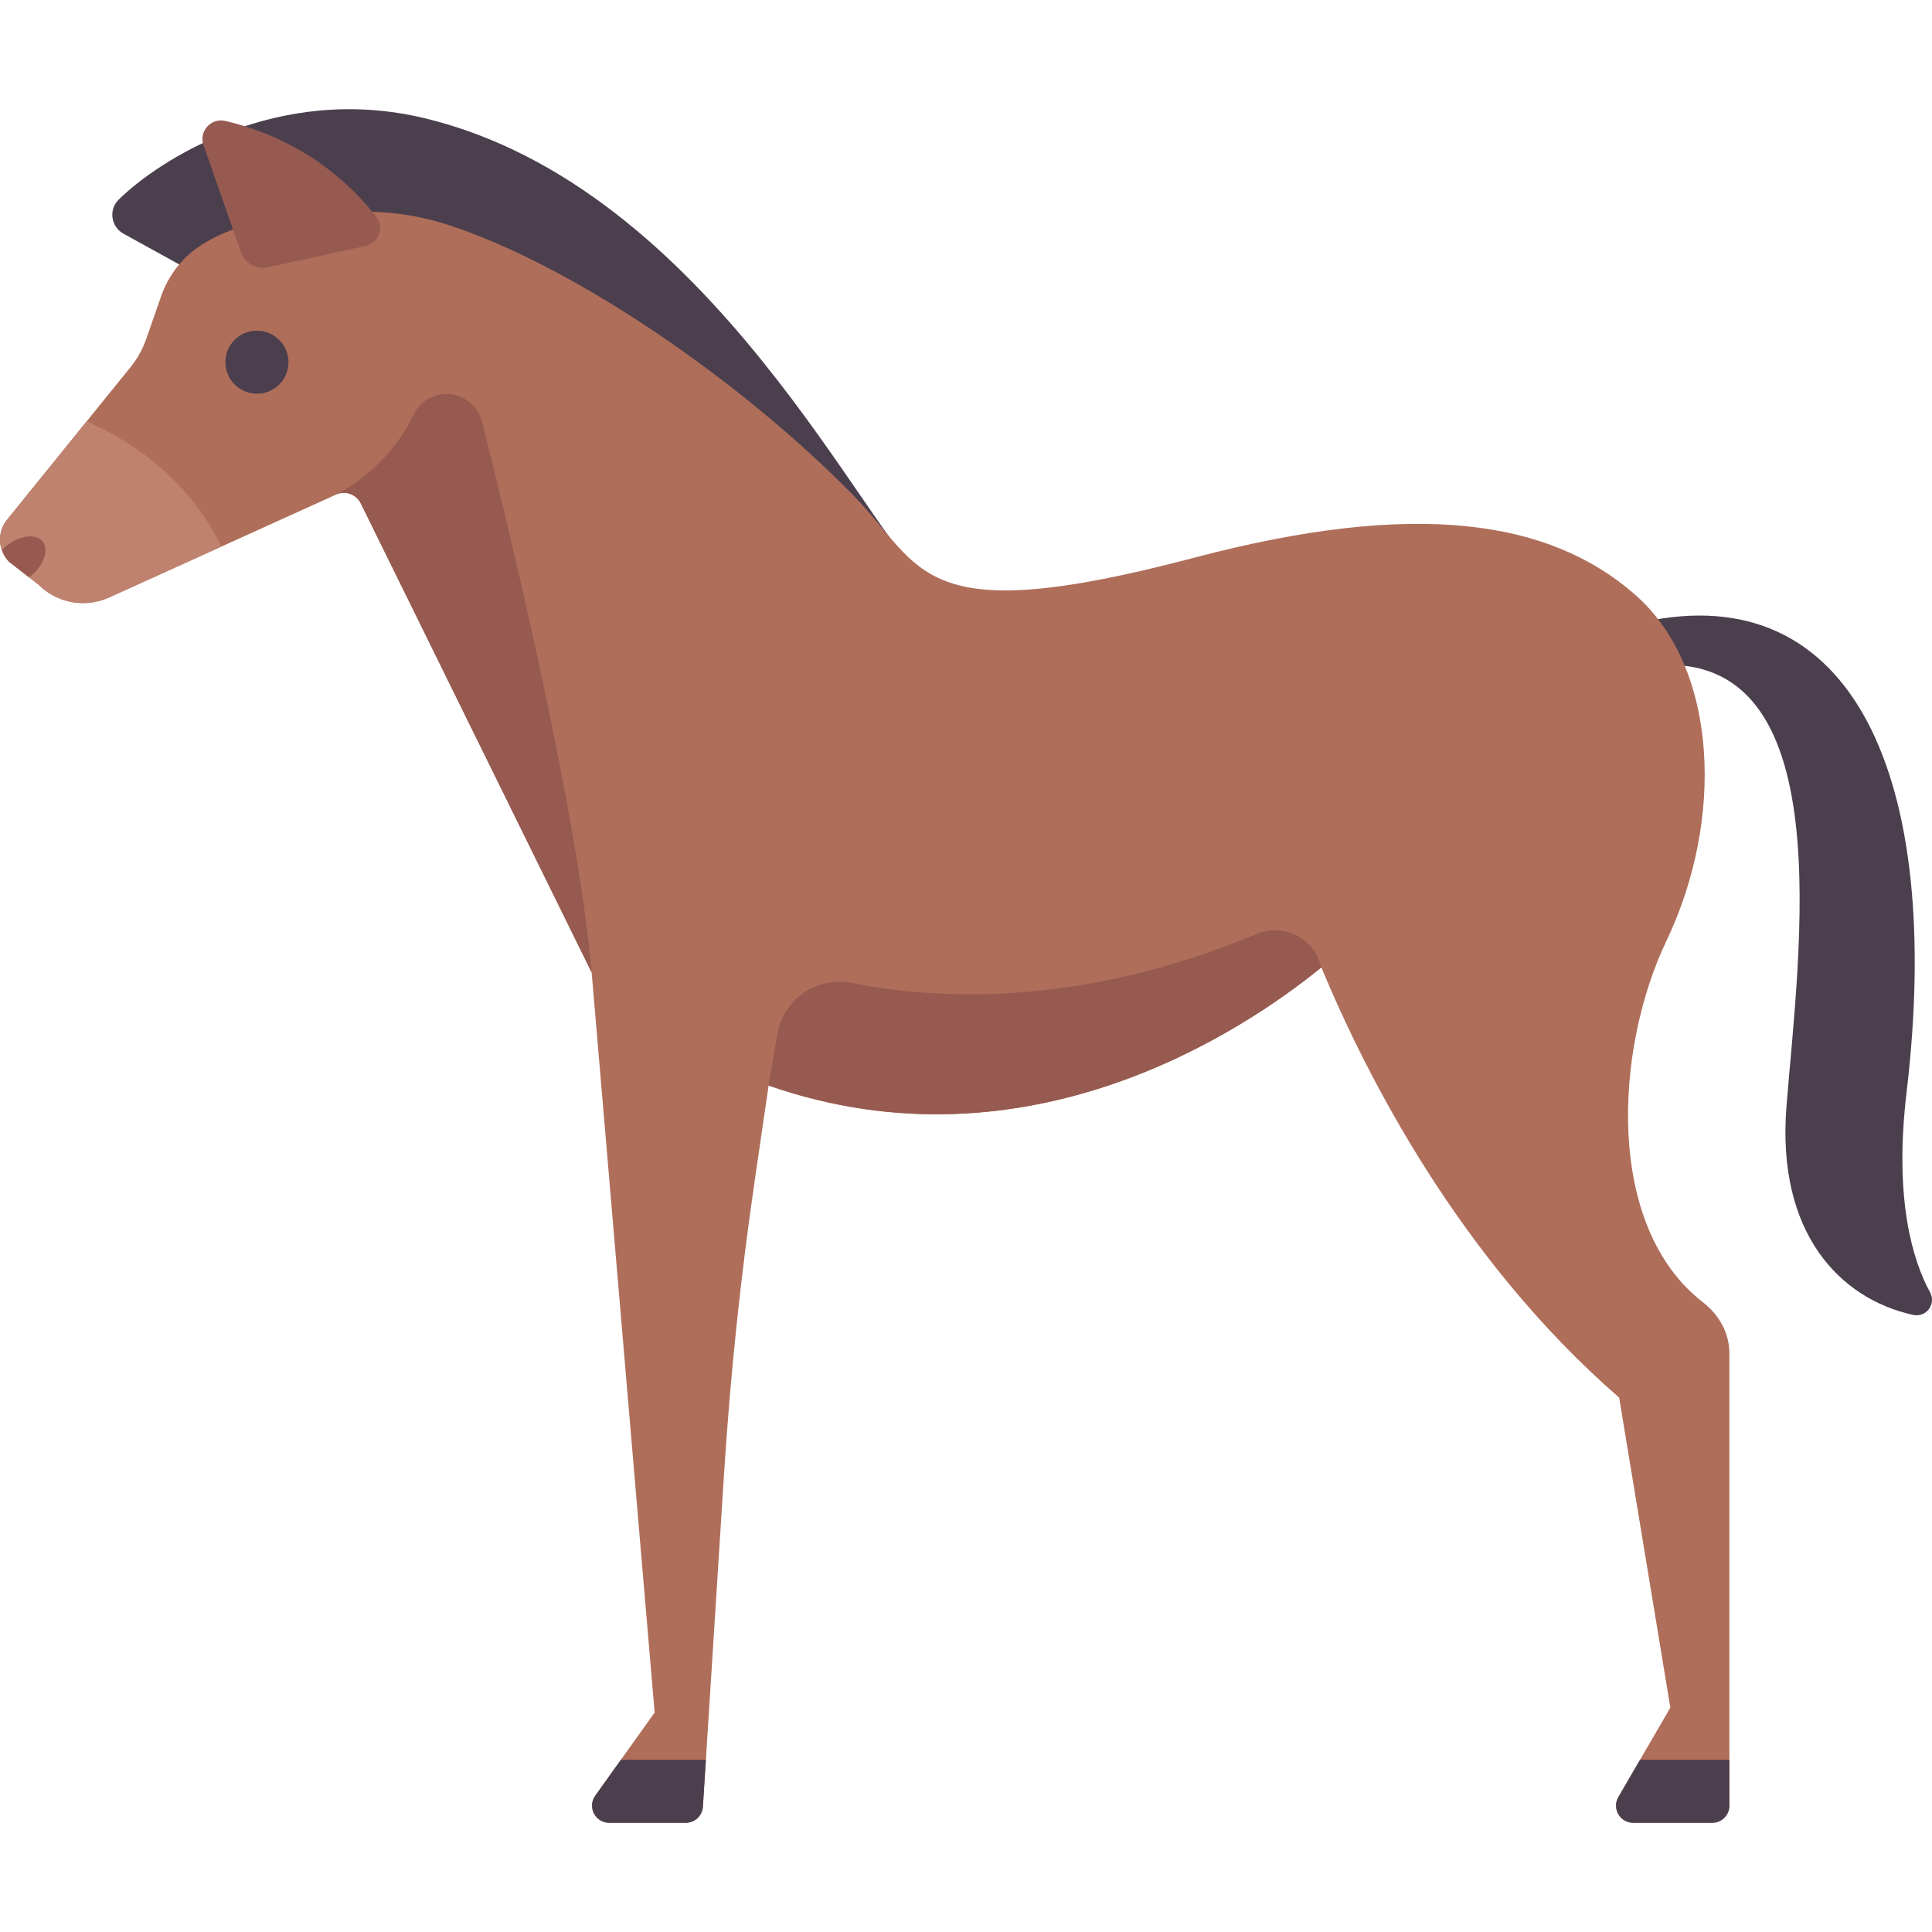
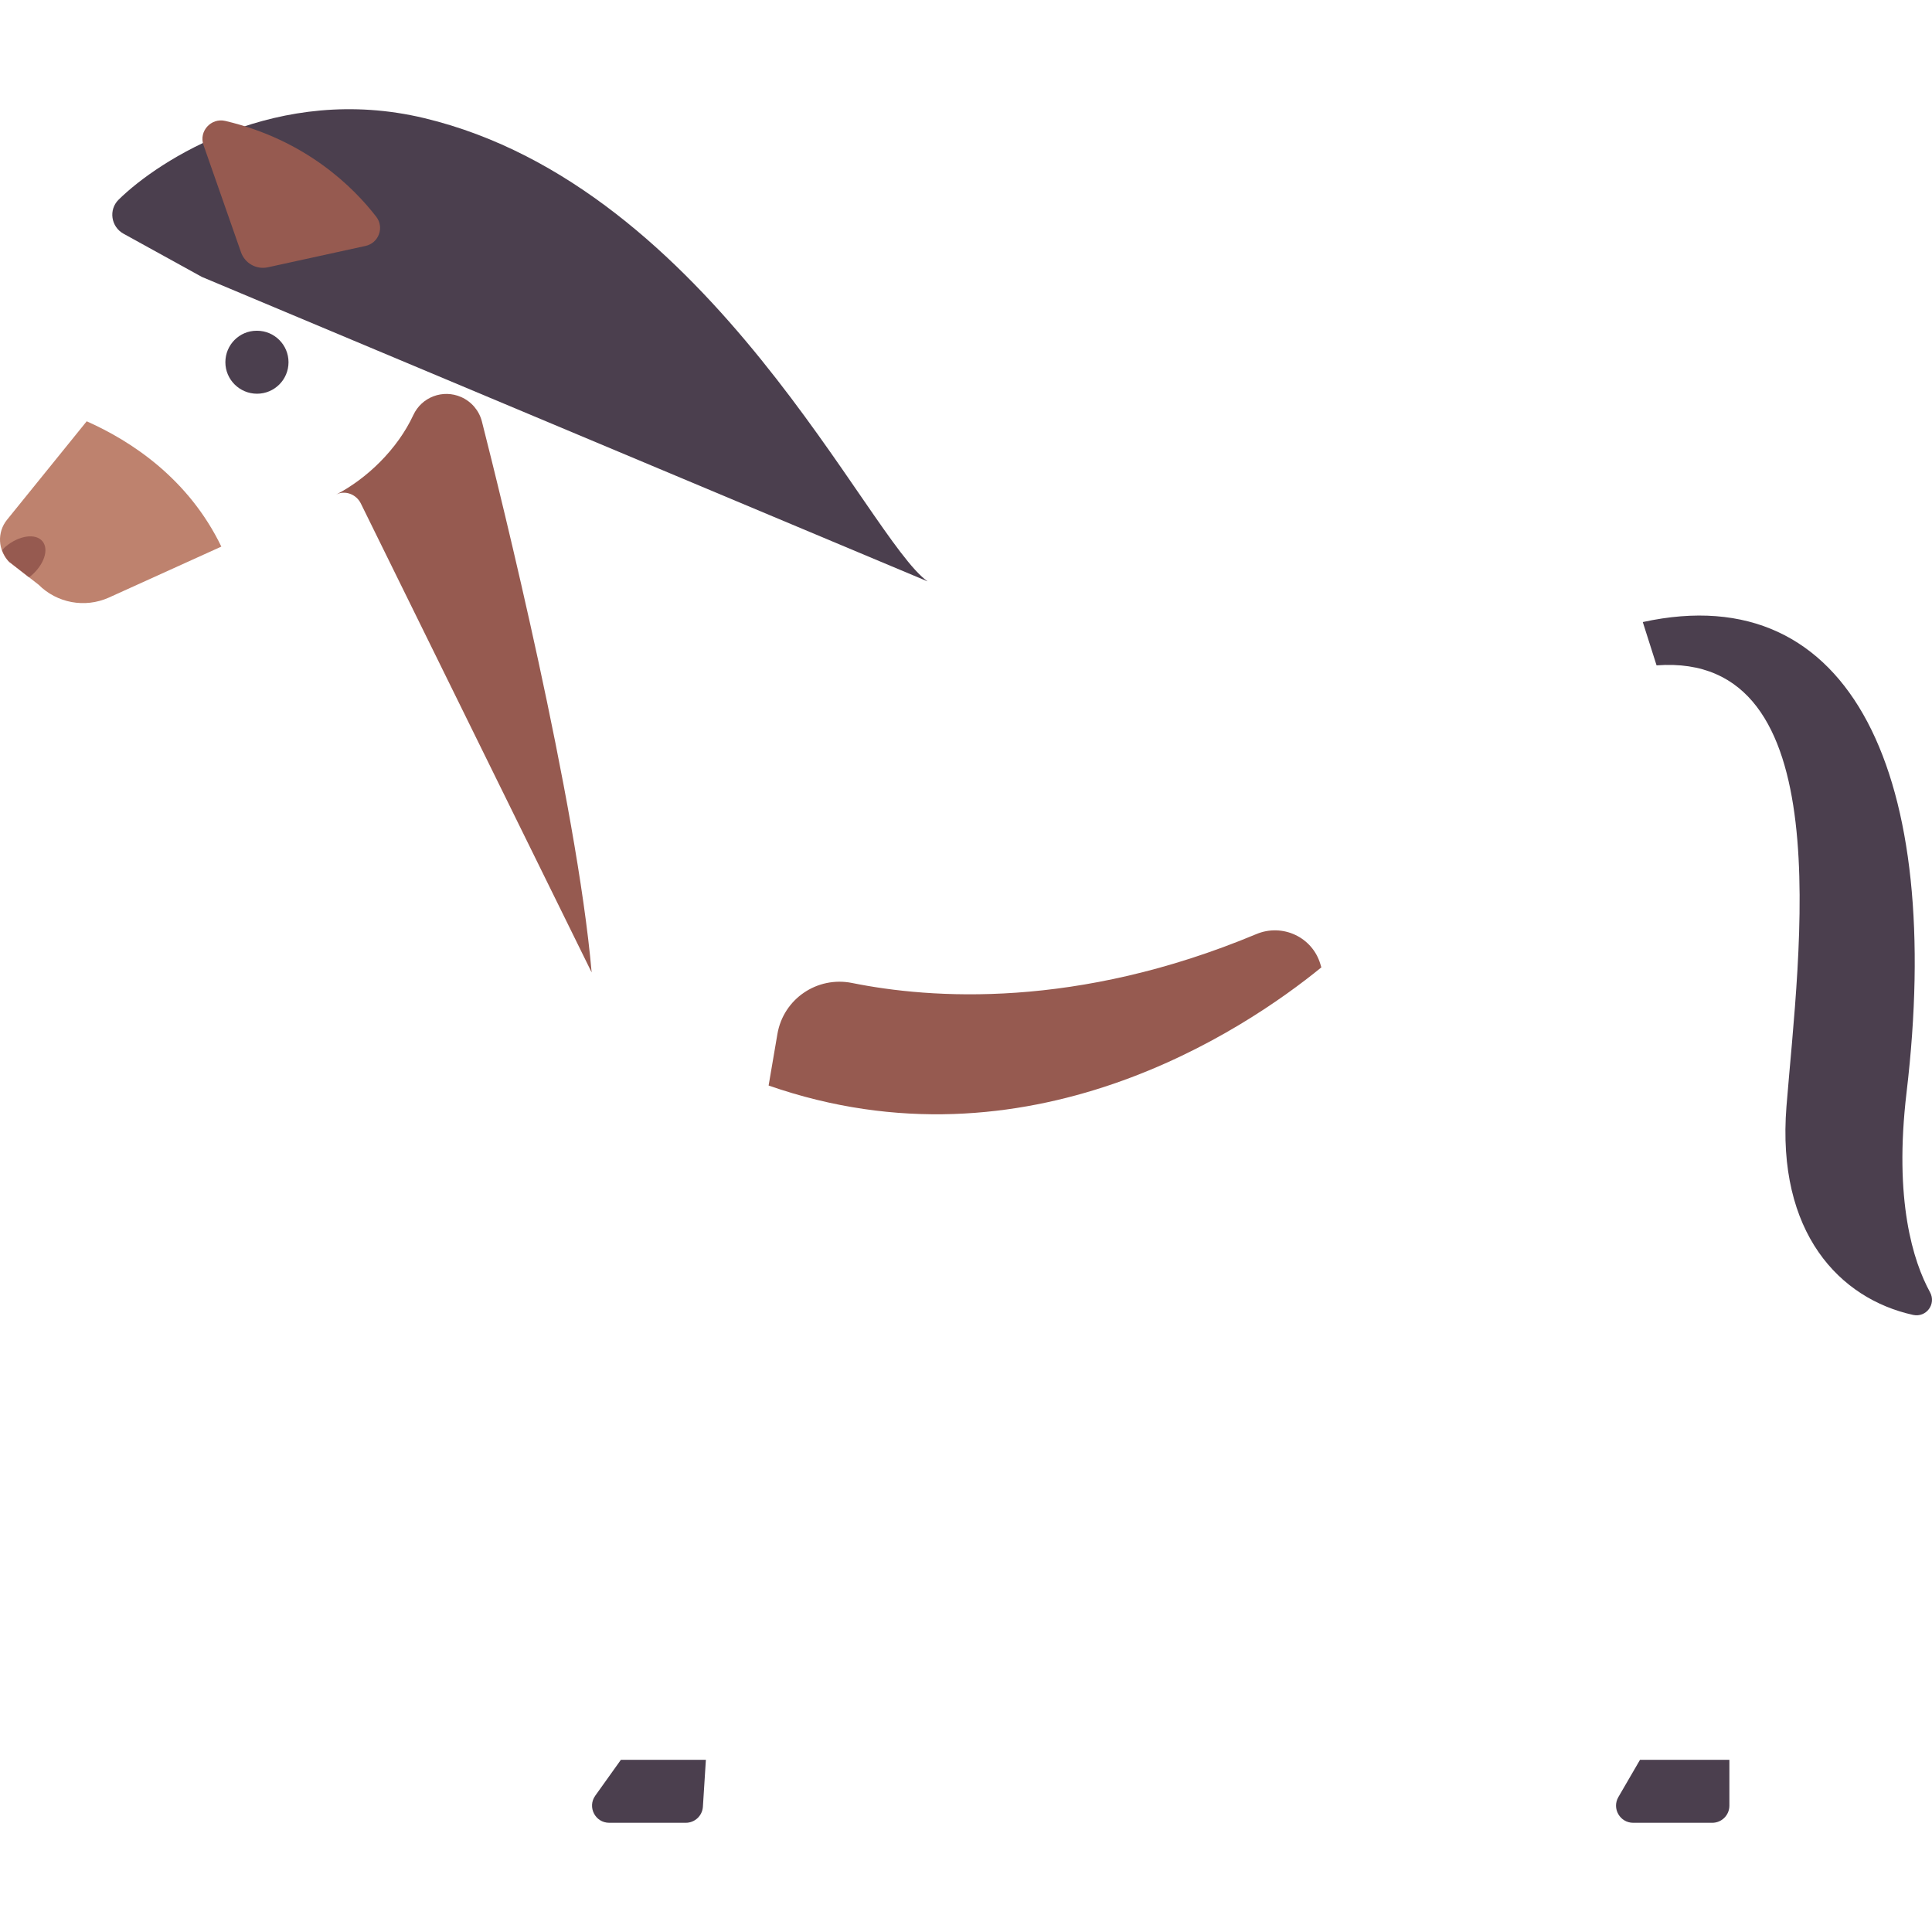
<svg xmlns="http://www.w3.org/2000/svg" version="1.1" id="Capa_1" x="0px" y="0px" viewBox="0 0 512 512" style="enable-background:new 0 0 512 512;" xml:space="preserve">
  <g>
    <path style="fill:#4B3F4E;" d="M511.472,342.452c-4.454-8.163-9.616-24.3-6.217-52.926c9.911-83.464-14.258-136.846-69.901-124.674   l3.652,11.476c49.035-3.652,37.722,75.688,34.429,116.849c-2.685,33.569,14.145,51.008,33.537,55.284   C510.468,349.232,513.187,345.595,511.472,342.452z" />
    <path style="fill:#4B3F4E;" d="M112.454,31.31c-38.86-9.316-70.41,11.14-81.021,21.606c-2.709,2.672-2.025,7.188,1.307,9.025   l20.768,11.448l192.314,80.682C229.912,142.856,188.615,49.567,112.454,31.31z" />
  </g>
-   <path style="fill:#AF6E5A;" d="M441.614,249.359c15.302-31.995,13.911-72.335-8.346-91.81  c-22.647-19.817-58.102-25.256-116.849-9.738c-73.726,19.475-71.439,2.653-90.419-16.693  c-29.263-29.826-73.069-60.223-106.884-71.416c-10.288-3.405-21.197-4.344-31.957-3.055l-15.802,1.892  c-6.34,0.759-12.432,2.907-17.84,6.289c-5.076,3.173-8.868,8.055-10.834,13.709l-3.895,11.199c-0.956,2.75-2.382,5.314-4.213,7.577  L1.864,137.741c-2.692,3.319-2.442,8.137,0.581,11.159l7.766,6.04c4.884,4.884,12.271,6.256,18.583,3.45l60.27-27.316  c2.463-1.116,5.366-0.076,6.56,2.35l61.169,124.281l16.693,196.14l-15.738,22.033c-2.147,3.005,0.002,7.18,3.695,7.18h20.301  c2.396,0,4.38-1.862,4.531-4.253l5.589-88.025c1.658-26.11,4.381-52.141,8.162-78.029l3.663-25.075  c68.662,23.95,126.084-14.685,146.481-31.305c11.85,28.533,36.586,77.227,78.923,114.011l13.563,82.16l-13.771,23.694  c-1.759,3.027,0.425,6.822,3.926,6.822h20.954c2.508,0,4.541-2.033,4.541-4.54V358.67c0-5.368-2.716-10.24-6.965-13.521  C425.277,325.026,427.909,278.014,441.614,249.359z" />
  <path style="fill:#965A50;" d="M53.919,38.412l9.95,28.437c1.029,2.94,4.089,4.649,7.131,3.984l25.86-5.654  c3.512-0.768,5.038-4.9,2.842-7.746c-5.927-7.679-18.549-20.344-40.008-25.388C55.949,31.165,52.649,34.781,53.919,38.412z" />
  <path style="fill:#4B3F4E;" d="M68.114,104.341c-4.609,0-8.387-3.737-8.387-8.346s3.696-8.346,8.306-8.346h0.082  c4.609,0,8.346,3.737,8.346,8.346S72.723,104.341,68.114,104.341z" />
  <g>
    <path style="fill:#965A50;" d="M95.625,133.424l61.169,124.281c-3.939-45.152-23.986-125.952-29.078-145.991   c-0.739-2.908-2.768-5.29-5.516-6.497l0,0c-4.824-2.118-10.441-0.011-12.659,4.767c-4.235,9.121-12.38,16.911-20.476,21.09   C91.467,129.835,94.431,130.998,95.625,133.424z" />
    <path style="fill:#965A50;" d="M206.019,274.033l-2.329,13.642c68.662,23.95,126.084-14.685,146.481-31.305l-0.263-0.882   c-2.136-7.173-10.043-10.837-16.948-7.949c-47.679,19.935-86.335,17.162-107.127,12.965   C216.563,258.632,207.611,264.709,206.019,274.033z" />
  </g>
  <g>
    <path style="fill:#4B3F4E;" d="M161.444,483.057h20.301c2.396,0,4.38-1.862,4.531-4.253l0.79-12.44h-22.522l-6.795,9.513   C155.603,478.883,157.751,483.057,161.444,483.057z" />
    <path style="fill:#4B3F4E;" d="M434.623,466.365l-5.737,9.871c-1.76,3.027,0.424,6.822,3.926,6.822h20.954   c2.508,0,4.54-2.033,4.54-4.54v-12.152L434.623,466.365L434.623,466.365z" />
  </g>
  <path style="fill:#BE826E;" d="M22.978,111.646L1.864,137.741c-2.692,3.319-2.442,8.137,0.581,11.159l7.766,6.04  c4.884,4.884,12.271,6.256,18.583,3.45l29.861-13.534C49.968,126.88,34.861,116.927,22.978,111.646z" />
  <path style="fill:#965A50;" d="M11.261,143.451c-1.8-2.187-6.145-1.586-9.704,1.342l-0.063,0.052c-0.364,0.3-0.602,0.649-0.92,0.97  c0.404,1.122,0.977,2.191,1.87,3.085l5.231,4.069c0.13-0.099,0.271-0.148,0.399-0.253C11.634,149.787,13.061,145.639,11.261,143.451  z" />
  <g>
</g>
  <g>
</g>
  <g>
</g>
  <g>
</g>
  <g>
</g>
  <g>
</g>
  <g>
</g>
  <g>
</g>
  <g>
</g>
  <g>
</g>
  <g>
</g>
  <g>
</g>
  <g>
</g>
  <g>
</g>
  <g>
</g>
</svg>